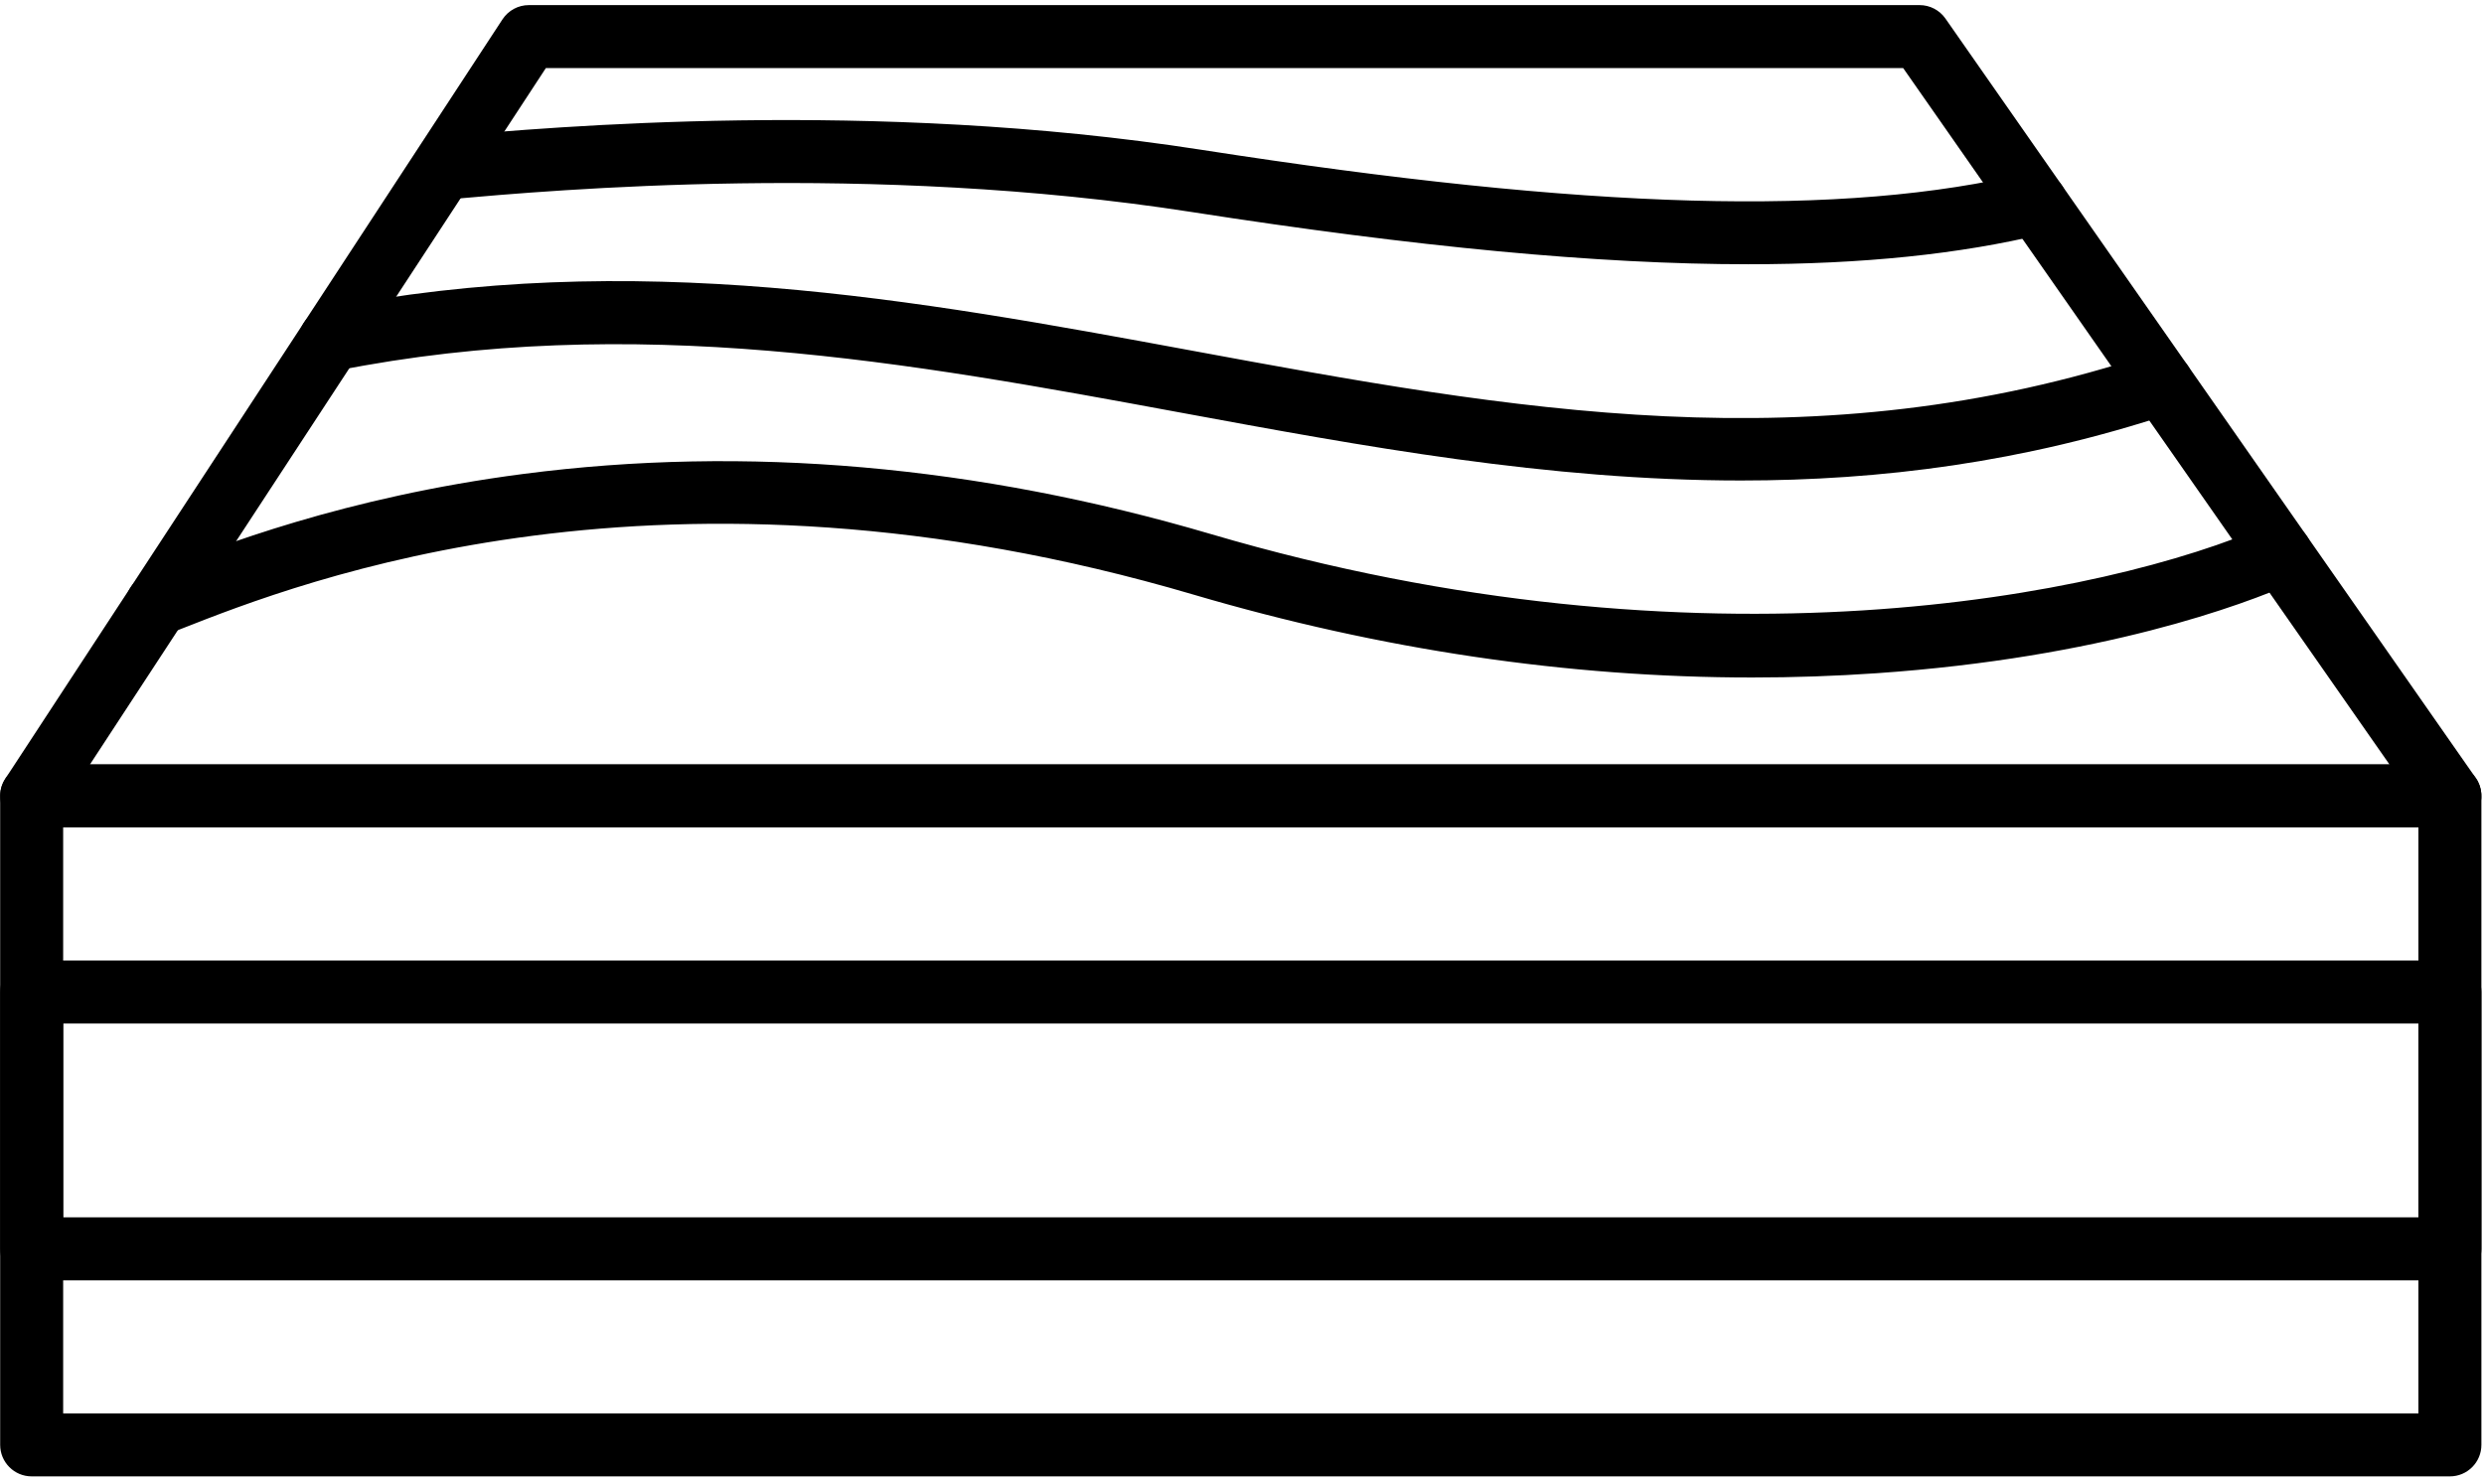
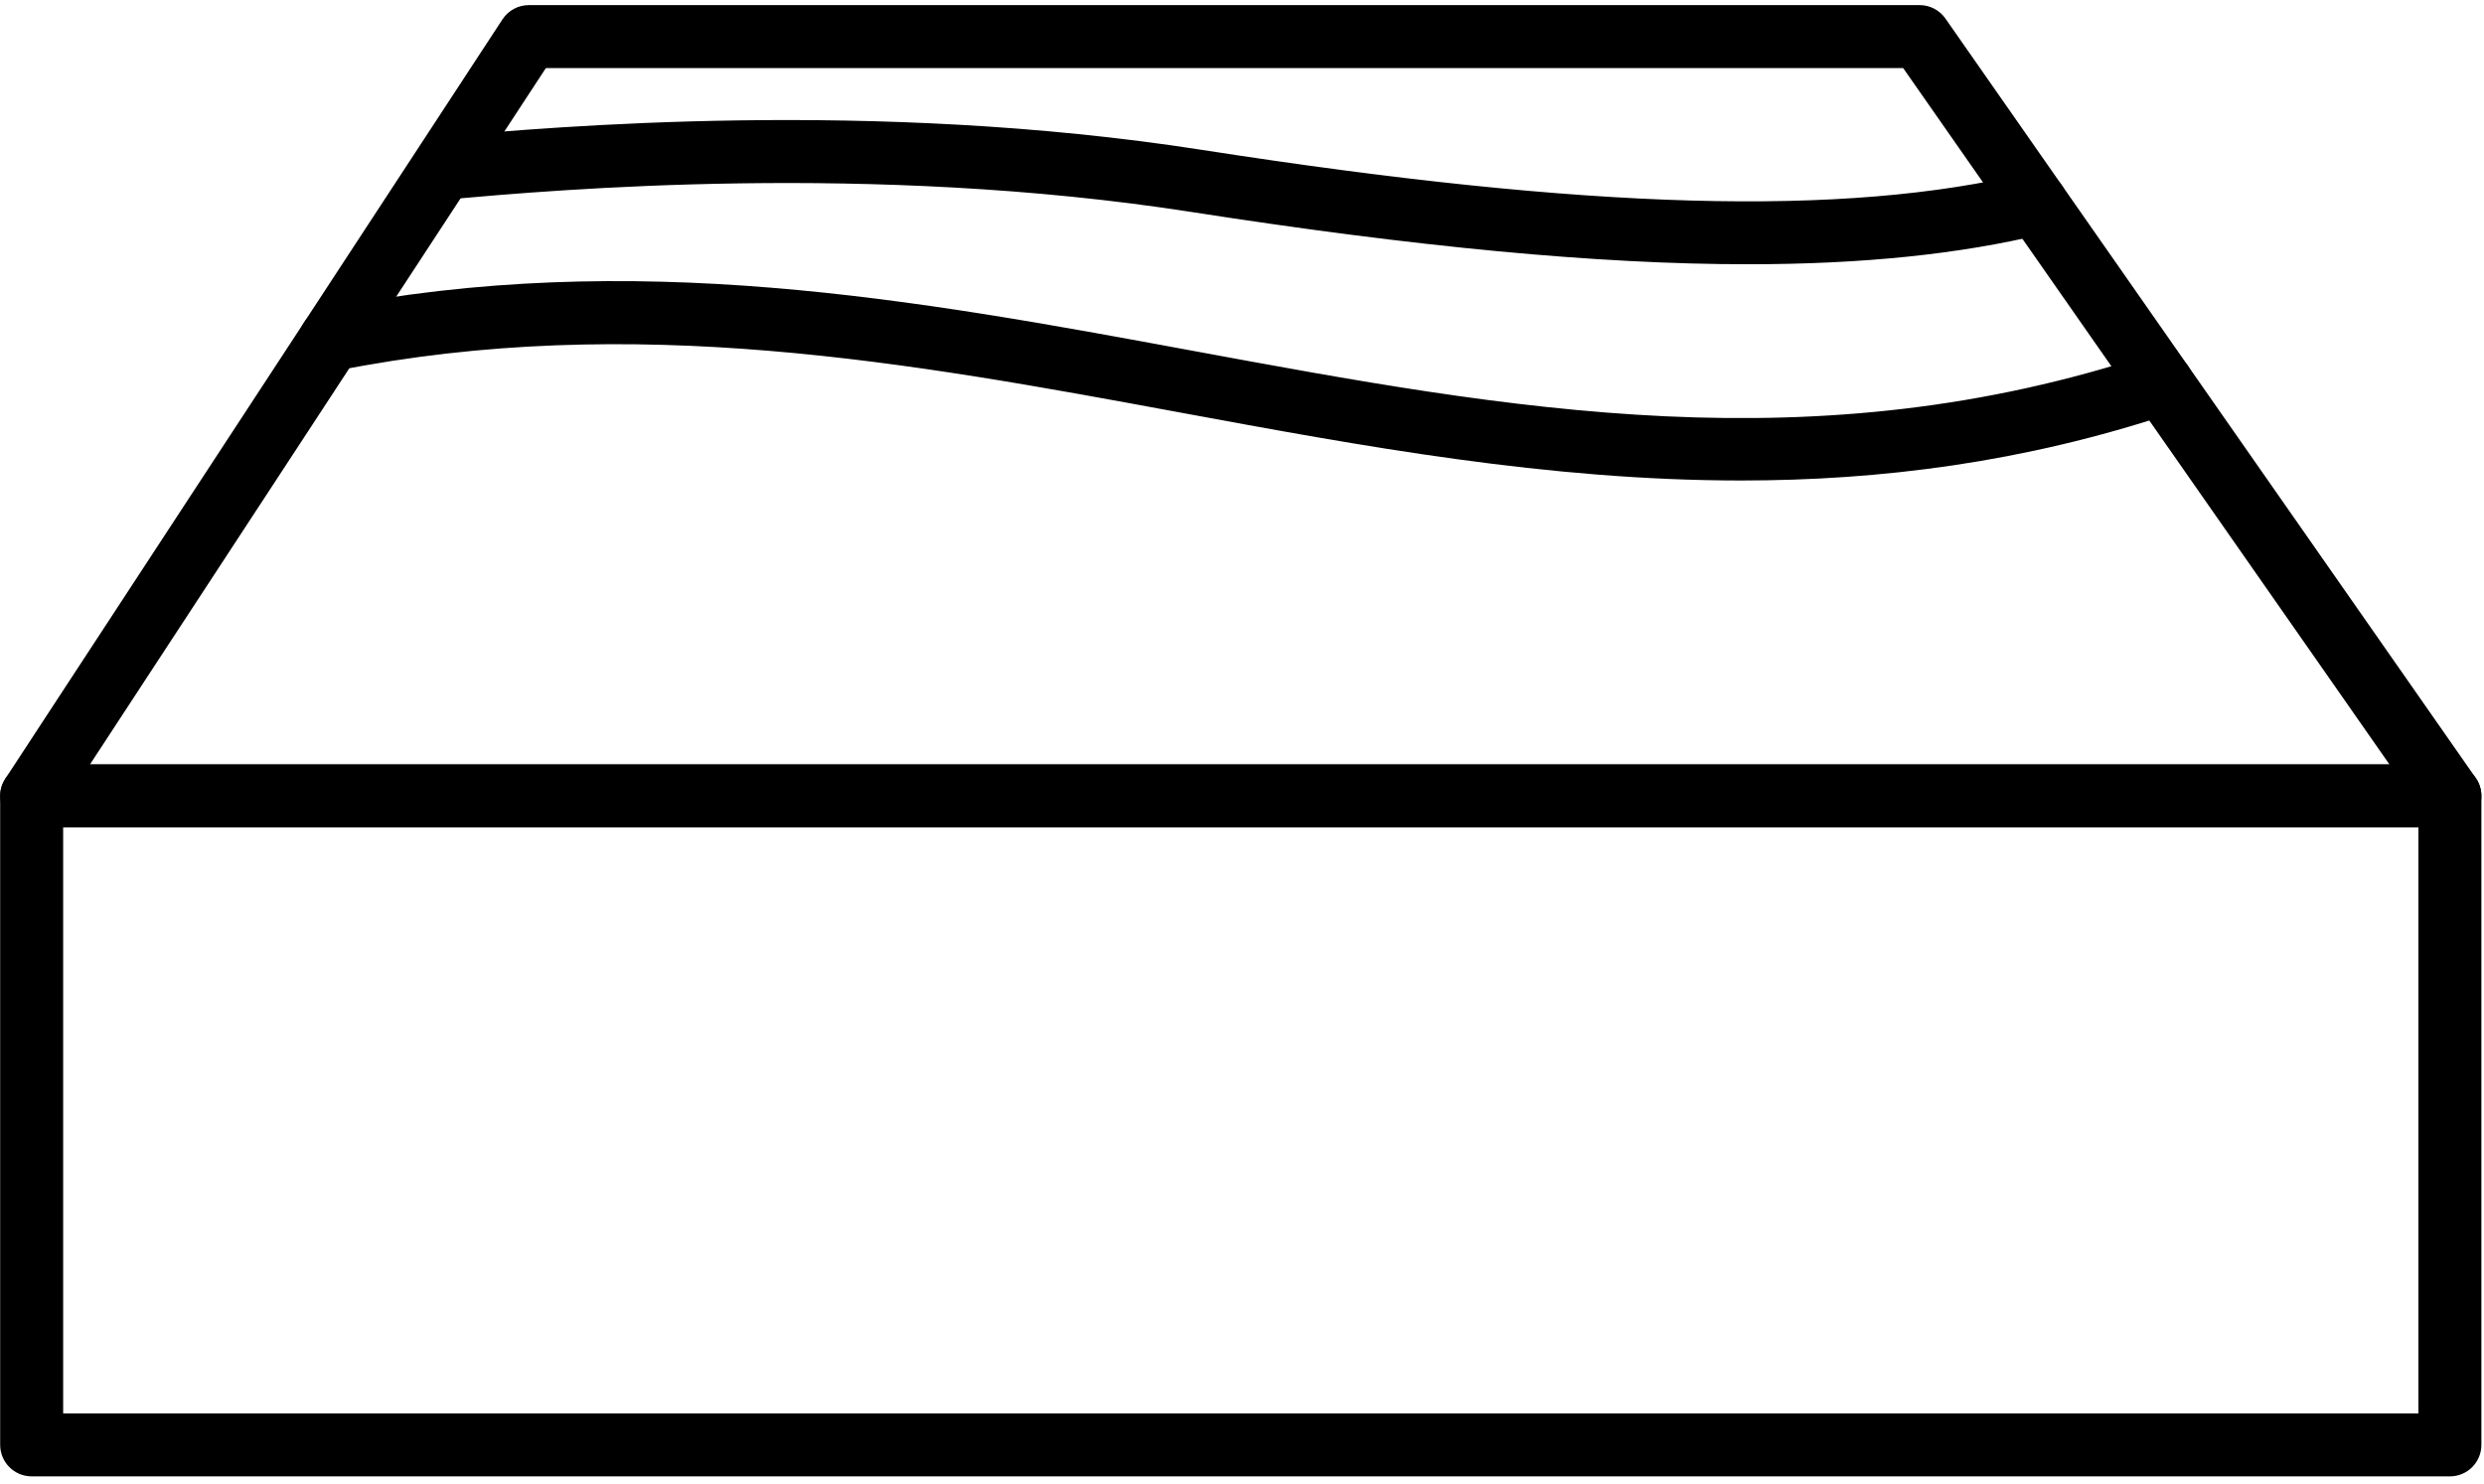
<svg xmlns="http://www.w3.org/2000/svg" width="164" height="98" viewBox="0 0 164 98" fill="none">
  <path fill-rule="evenodd" clip-rule="evenodd" d="M161.748 97.503H2.091C0.942 97.503 0.011 96.571 0.011 95.423V52.566C0.011 51.418 0.942 50.487 2.091 50.487H161.748C162.897 50.487 163.828 51.418 163.828 52.566V95.422C163.828 96.571 162.897 97.503 161.748 97.503ZM4.17 93.343H159.669V54.646H4.17V93.343Z" fill="black" />
  <path fill-rule="evenodd" clip-rule="evenodd" d="M161.748 54.646H2.092C1.328 54.646 0.625 54.227 0.262 53.556C-0.102 52.883 -0.067 52.067 0.351 51.428L33.175 1.278C33.559 0.69 34.214 0.337 34.915 0.337H126.737C127.417 0.337 128.054 0.669 128.443 1.226L163.454 51.376C163.898 52.012 163.951 52.841 163.593 53.529C163.235 54.216 162.524 54.646 161.748 54.646ZM5.938 50.487H157.76L125.652 4.496H36.039L5.938 50.487Z" fill="black" />
-   <path fill-rule="evenodd" clip-rule="evenodd" d="M161.748 84.554H2.091C0.942 84.554 0.011 83.623 0.011 82.474V65.515C0.011 64.366 0.942 63.435 2.091 63.435H161.748C162.897 63.435 163.828 64.366 163.828 65.515V82.474C163.828 83.623 162.897 84.554 161.748 84.554ZM4.17 80.394H159.669V67.594H4.17V80.394Z" fill="black" />
  <path fill-rule="evenodd" clip-rule="evenodd" d="M115.414 17.452C105.487 17.452 93.497 16.308 78.672 14.001C57.443 10.697 36.611 12.545 29.764 13.152C28.616 13.255 27.61 12.408 27.509 11.264C27.407 10.12 28.253 9.111 29.396 9.009C36.368 8.391 57.581 6.509 79.311 9.891C104.913 13.876 121.761 14.344 133.938 11.409C135.056 11.14 136.178 11.826 136.447 12.943C136.716 14.06 136.029 15.183 134.913 15.452C129.395 16.782 123.007 17.451 115.414 17.452Z" fill="black" />
  <path fill-rule="evenodd" clip-rule="evenodd" d="M114.937 31.733C102.21 31.733 89.947 29.466 77.92 27.244C60.176 23.965 41.828 20.575 22.212 24.485C21.085 24.709 19.991 23.978 19.766 22.851C19.541 21.725 20.272 20.629 21.399 20.405C41.799 16.34 60.546 19.804 78.676 23.154C99.82 27.061 119.791 30.751 142.071 23.348C143.16 22.985 144.338 23.576 144.701 24.666C145.063 25.756 144.473 26.933 143.383 27.295C133.603 30.545 124.148 31.733 114.937 31.733Z" fill="black" />
-   <path fill-rule="evenodd" clip-rule="evenodd" d="M115.684 44.743C103.528 44.743 91.159 42.911 78.804 39.271C43.852 28.976 19.856 38.423 11.971 41.528C11.658 41.651 11.373 41.763 11.117 41.862C10.047 42.278 8.842 41.745 8.427 40.674C8.012 39.603 8.544 38.399 9.615 37.984C9.865 37.887 10.143 37.777 10.447 37.657C14.415 36.096 22.669 32.845 34.553 31.3C49.242 29.389 64.525 30.729 79.98 35.281C112.308 44.803 139.046 39.38 149.749 34.674C150.801 34.211 152.027 34.689 152.489 35.74C152.952 36.792 152.474 38.019 151.423 38.481C148.111 39.937 138.799 43.435 123.887 44.462C121.165 44.65 118.429 44.743 115.684 44.743Z" fill="black" />
</svg>